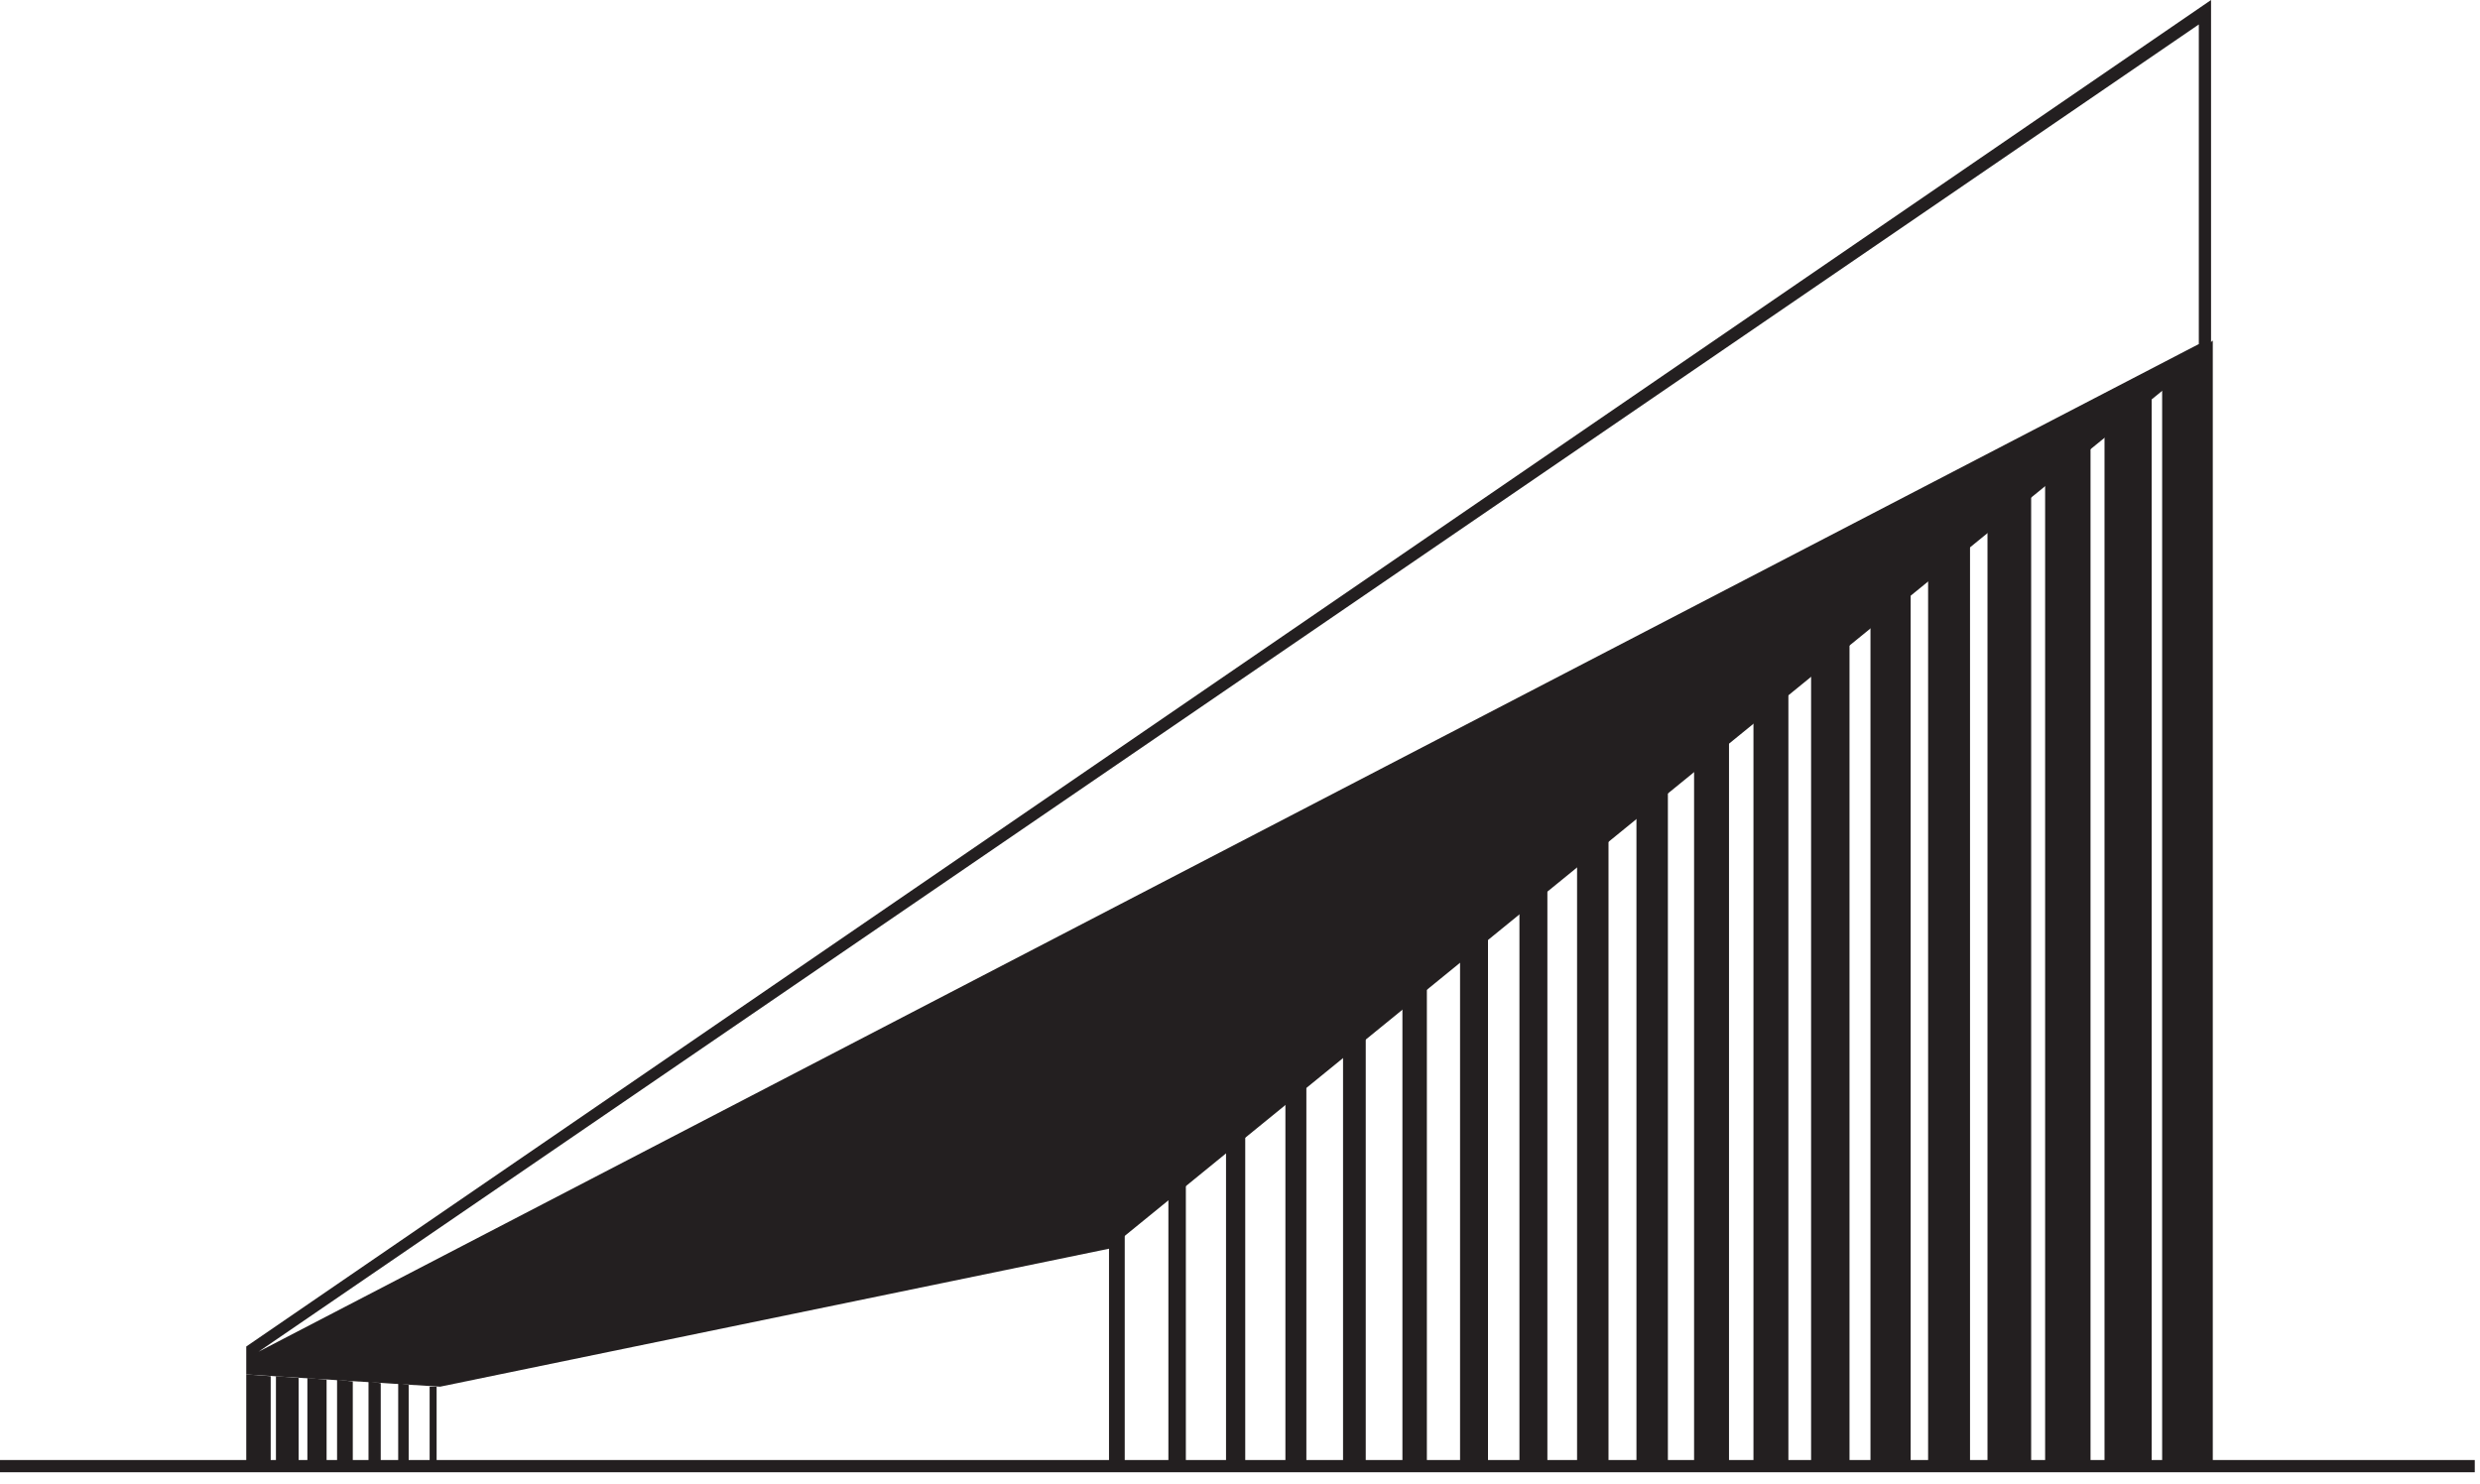
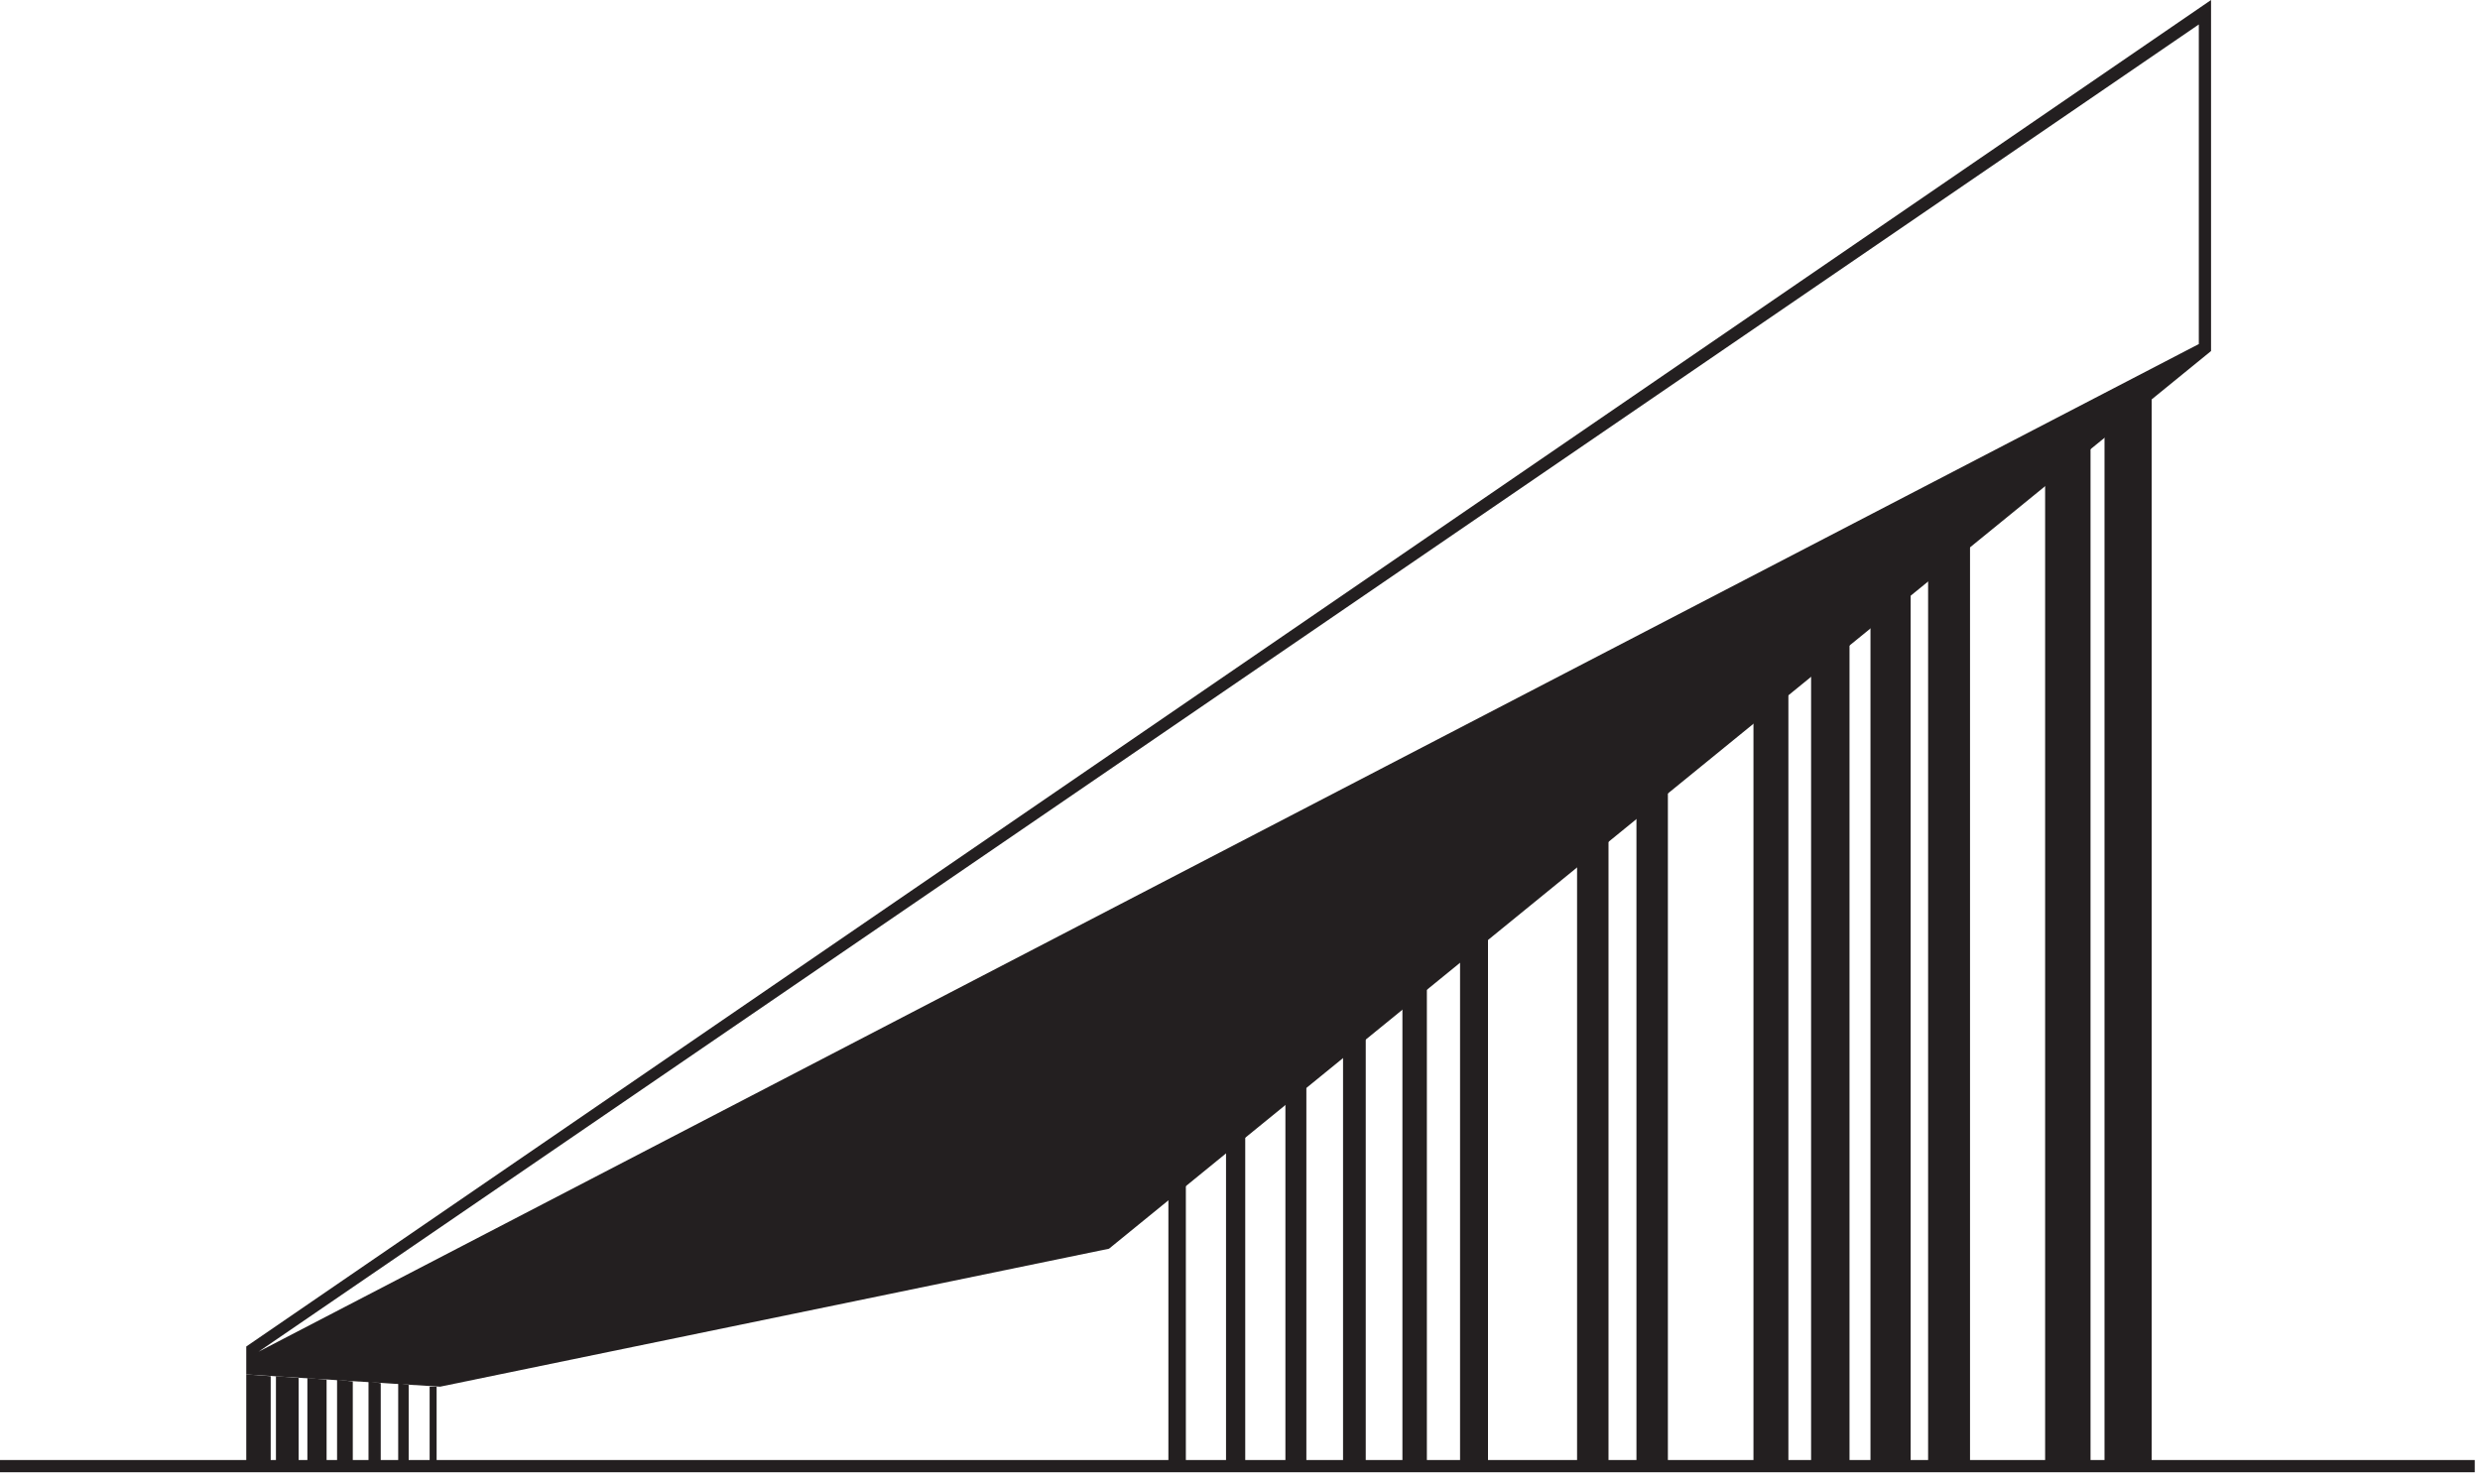
<svg xmlns="http://www.w3.org/2000/svg" width="142" height="85" viewBox="0 0 142 85" fill="none">
-   <path d="M123.8 21.8V84H126.7V19.5L123.8 21.8Z" fill="#231F20" />
  <path d="M120.5 84H123.2V22.3L120.5 24.5V84Z" fill="#231F20" />
  <path d="M117.1 84H119.7V25.1L117.1 27.2V84Z" fill="#231F20" />
-   <path d="M113.8 84H116.3V27.9L113.8 29.9V84Z" fill="#231F20" />
  <path d="M110.4 84H112.8V30.7L110.4 32.6V84Z" fill="#231F20" />
  <path d="M107.1 84H109.4V33.5L107.1 35.4V84Z" fill="#231F20" />
  <path d="M103.7 84H105.9V36.3L103.7 38.1V84Z" fill="#231F20" />
  <path d="M100.4 84H102.4V39.1L100.4 40.8V84Z" fill="#231F20" />
-   <path d="M97 84H99V41.9L97 43.5V84Z" fill="#231F20" />
  <path d="M93.7 84H95.5V44.7L93.7 46.2V84Z" fill="#231F20" />
  <path d="M90.3 84H92.1V47.5L90.3 48.9V84Z" fill="#231F20" />
-   <path d="M87 84H88.6V50.3L87 51.7V84Z" fill="#231F20" />
  <path d="M83.6 84H85.2V53.1L83.6 54.4V84Z" fill="#231F20" />
  <path d="M80.3 84H81.7V56L80.3 57.1V84Z" fill="#231F20" />
  <path d="M76.9 84H78.2V58.8L76.9 59.8V84Z" fill="#231F20" />
  <path d="M73.6 84H74.8V61.6L73.6 62.5V84Z" fill="#231F20" />
  <path d="M70.2 84H71.3V64.4L70.2 65.2V84Z" fill="#231F20" />
  <path d="M66.9 84H67.9V67.2L66.9 68V84Z" fill="#231F20" />
-   <path d="M63.5 84H64.4V70L63.5 70.7V84Z" fill="#231F20" />
  <path d="M24.6 79.4V83.9H25V79.4H24.6Z" fill="#231F20" />
  <path d="M22.8 83.9H23.4V79.3L22.8 79.2V83.9Z" fill="#231F20" />
  <path d="M21.1 83.9H21.8V79.2L21.1 79.1V83.9Z" fill="#231F20" />
  <path d="M19.3 83.9H20.2V79.1L19.3 79V83.9Z" fill="#231F20" />
  <path d="M17.6 83.9H18.7V79L17.6 78.9V83.9Z" fill="#231F20" />
-   <path d="M15.8 83.9H17.1V78.9L15.8 78.8V83.9Z" fill="#231F20" />
+   <path d="M15.8 83.9H17.1V78.9L15.8 78.8Z" fill="#231F20" />
  <path d="M14.1 83.9H15.5V78.8L14.1 78.7V83.9Z" fill="#231F20" />
  <path d="M141.7 83.6H0V84.3H141.7V83.6Z" fill="#231F20" />
  <path d="M14.1 77.1V78.7L25.2 79.4L63.5 71.5L126.6 20.1V19.8V0L14.1 77.1ZM14.8 77.4L125.9 1.4V19.7L14.8 77.4Z" fill="#231F20" />
</svg>